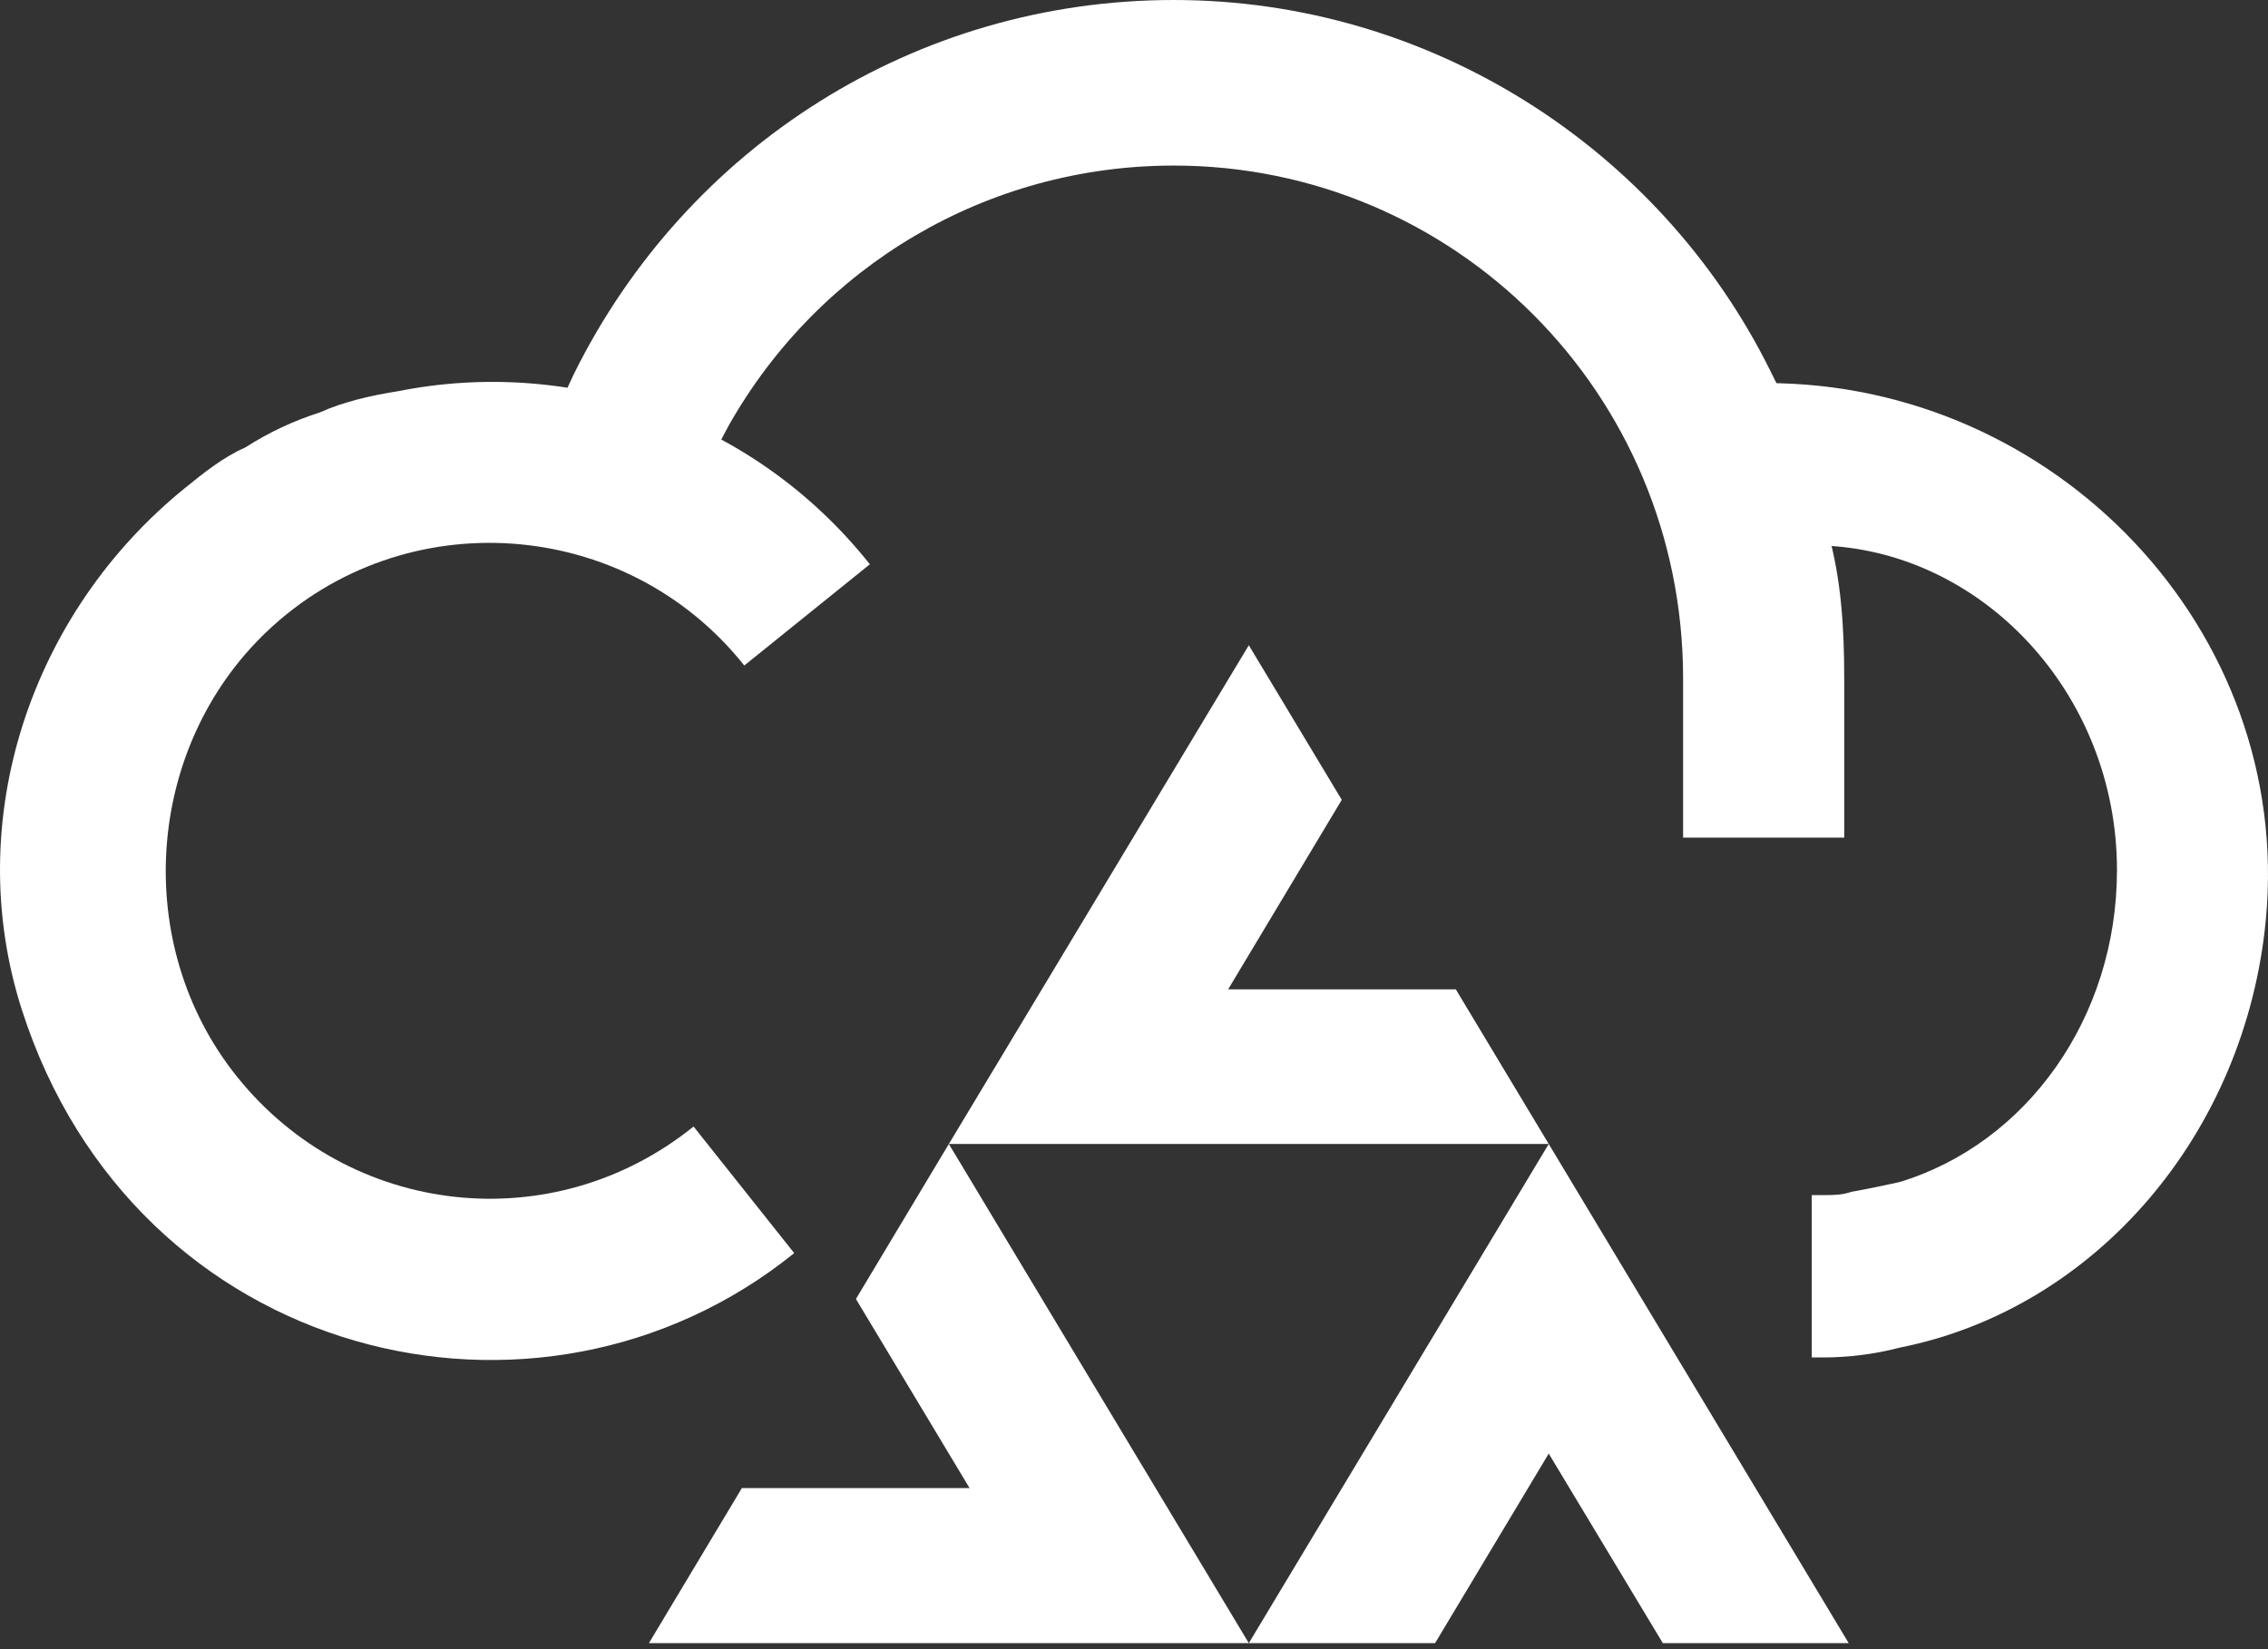
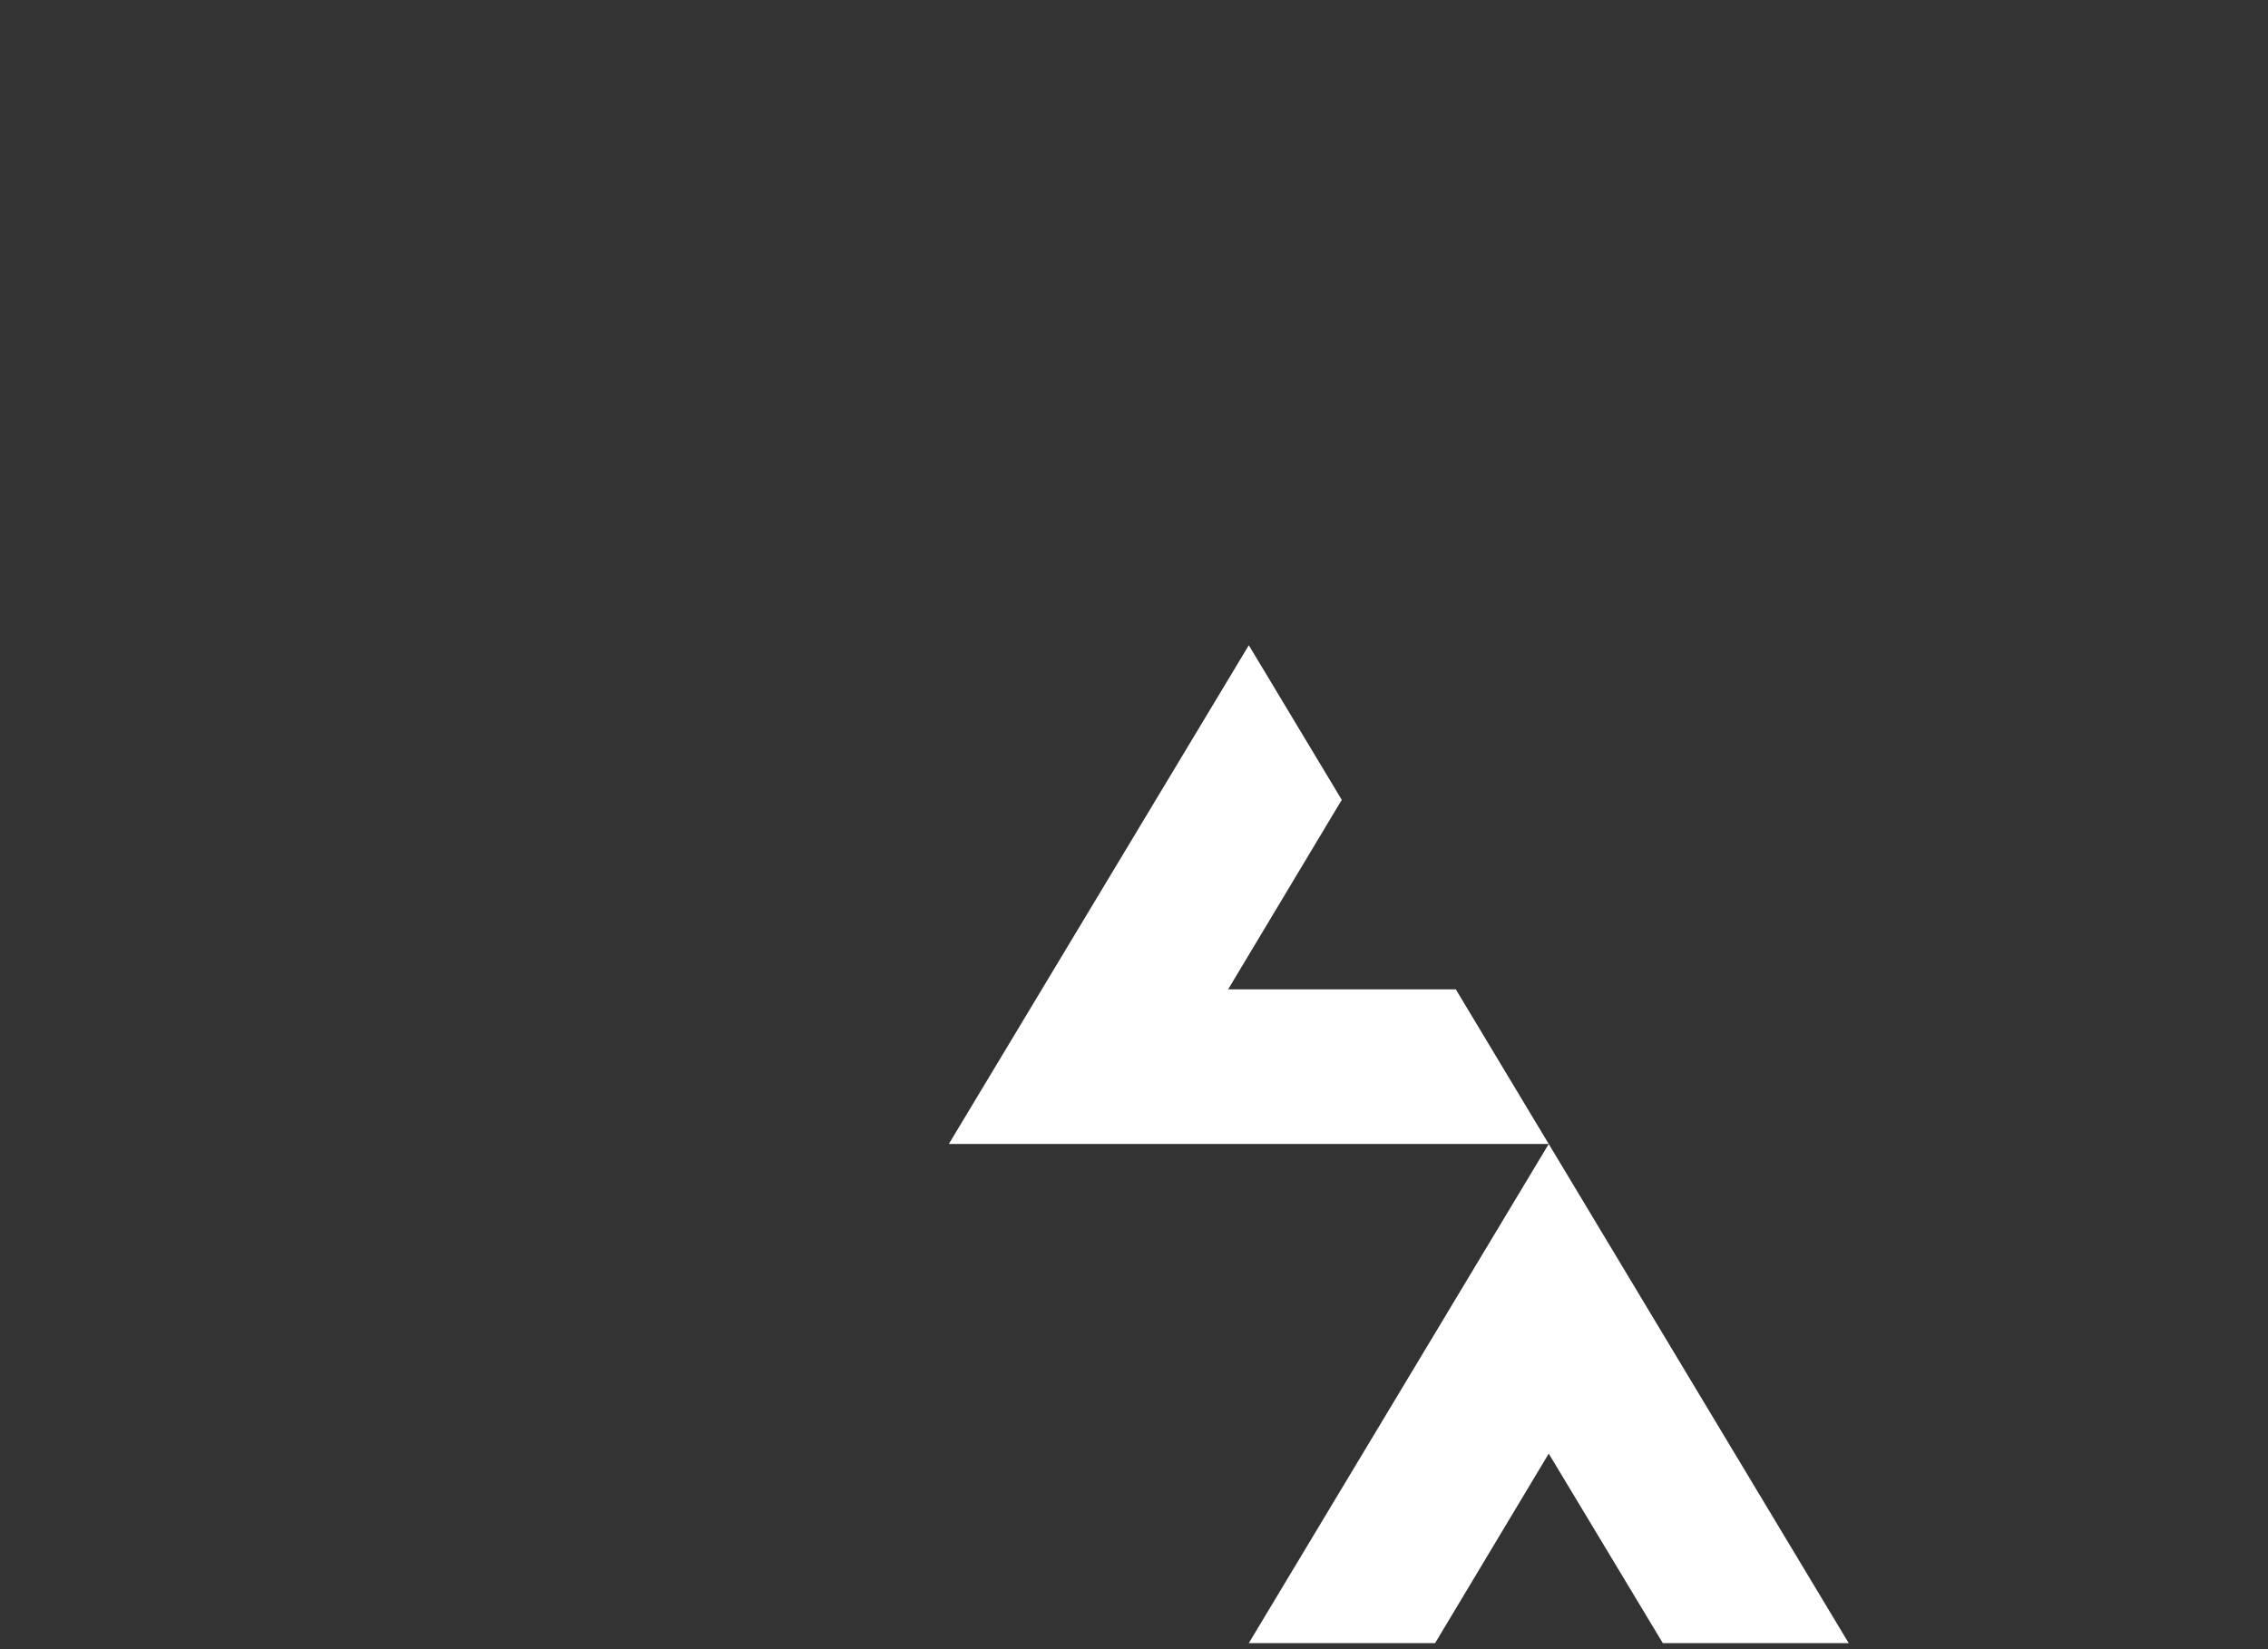
<svg xmlns="http://www.w3.org/2000/svg" width="66" height="48" viewBox="0 0 66 48" fill="none">
  <rect x="0" y="0" width="66" height="48" fill="#333333" stroke="none" />
  <path d="M45.069 42.308L48.389 47.824H53.798L45.069 33.296L36.341 47.824H41.762L45.069 42.308Z" fill="white" />
  <path d="M35.739 28.796L39.046 23.28L36.341 18.78L27.612 33.296H45.069L42.365 28.796H35.739Z" fill="white" />
-   <path d="M53.668 19.748V24.379H48.979V19.748C48.979 11.433 42.317 4.819 34.156 4.819C28.711 4.819 23.833 7.748 21.21 12.378C20.643 13.418 20.088 14.646 19.805 15.874L15.305 14.646C15.399 14.174 15.588 13.607 15.777 13.134C16.061 12.378 16.344 11.622 16.71 10.866C19.994 4.252 26.655 0 34.156 0C41.656 0 48.317 4.347 51.507 10.772C51.885 11.528 52.262 12.284 52.534 13.134C52.818 13.89 53.007 14.646 53.196 15.496C53.574 16.819 53.668 18.237 53.668 19.748Z" fill="white" />
-   <path d="M65.94 26.741C65.361 32.965 61.003 38.091 55.274 39.225C54.566 39.414 53.774 39.509 53.078 39.509H52.723V34.784H53.078C53.337 34.784 53.609 34.784 53.869 34.69C54.4 34.595 54.837 34.501 55.274 34.406C58.971 33.284 61.605 29.634 61.605 25.323C61.605 20.174 57.648 15.969 52.9 15.874H49.912V11.15H51.4C59.798 11.15 66.719 18.319 65.94 26.741Z" fill="white" />
-   <path d="M25.321 16.418L21.659 19.37C18.21 15.036 11.761 14.575 7.757 18.39C4.214 21.768 3.824 27.509 6.895 31.335C10.179 35.434 16.096 36.084 20.183 32.788L23.112 36.473C15.683 42.473 3.919 39.627 0.635 29.387C-1.136 23.859 0.907 17.811 5.407 14.185C5.915 13.772 6.505 13.3 7.131 13.028C7.852 12.567 8.549 12.248 9.317 12C10.025 11.681 10.84 11.504 11.584 11.386C16.569 10.394 21.907 12.142 25.309 16.418H25.321Z" fill="white" />
-   <path d="M28.215 43.312H21.589L18.884 47.824H36.341L27.612 33.296L24.908 37.808L28.215 43.312Z" fill="white" />
</svg>